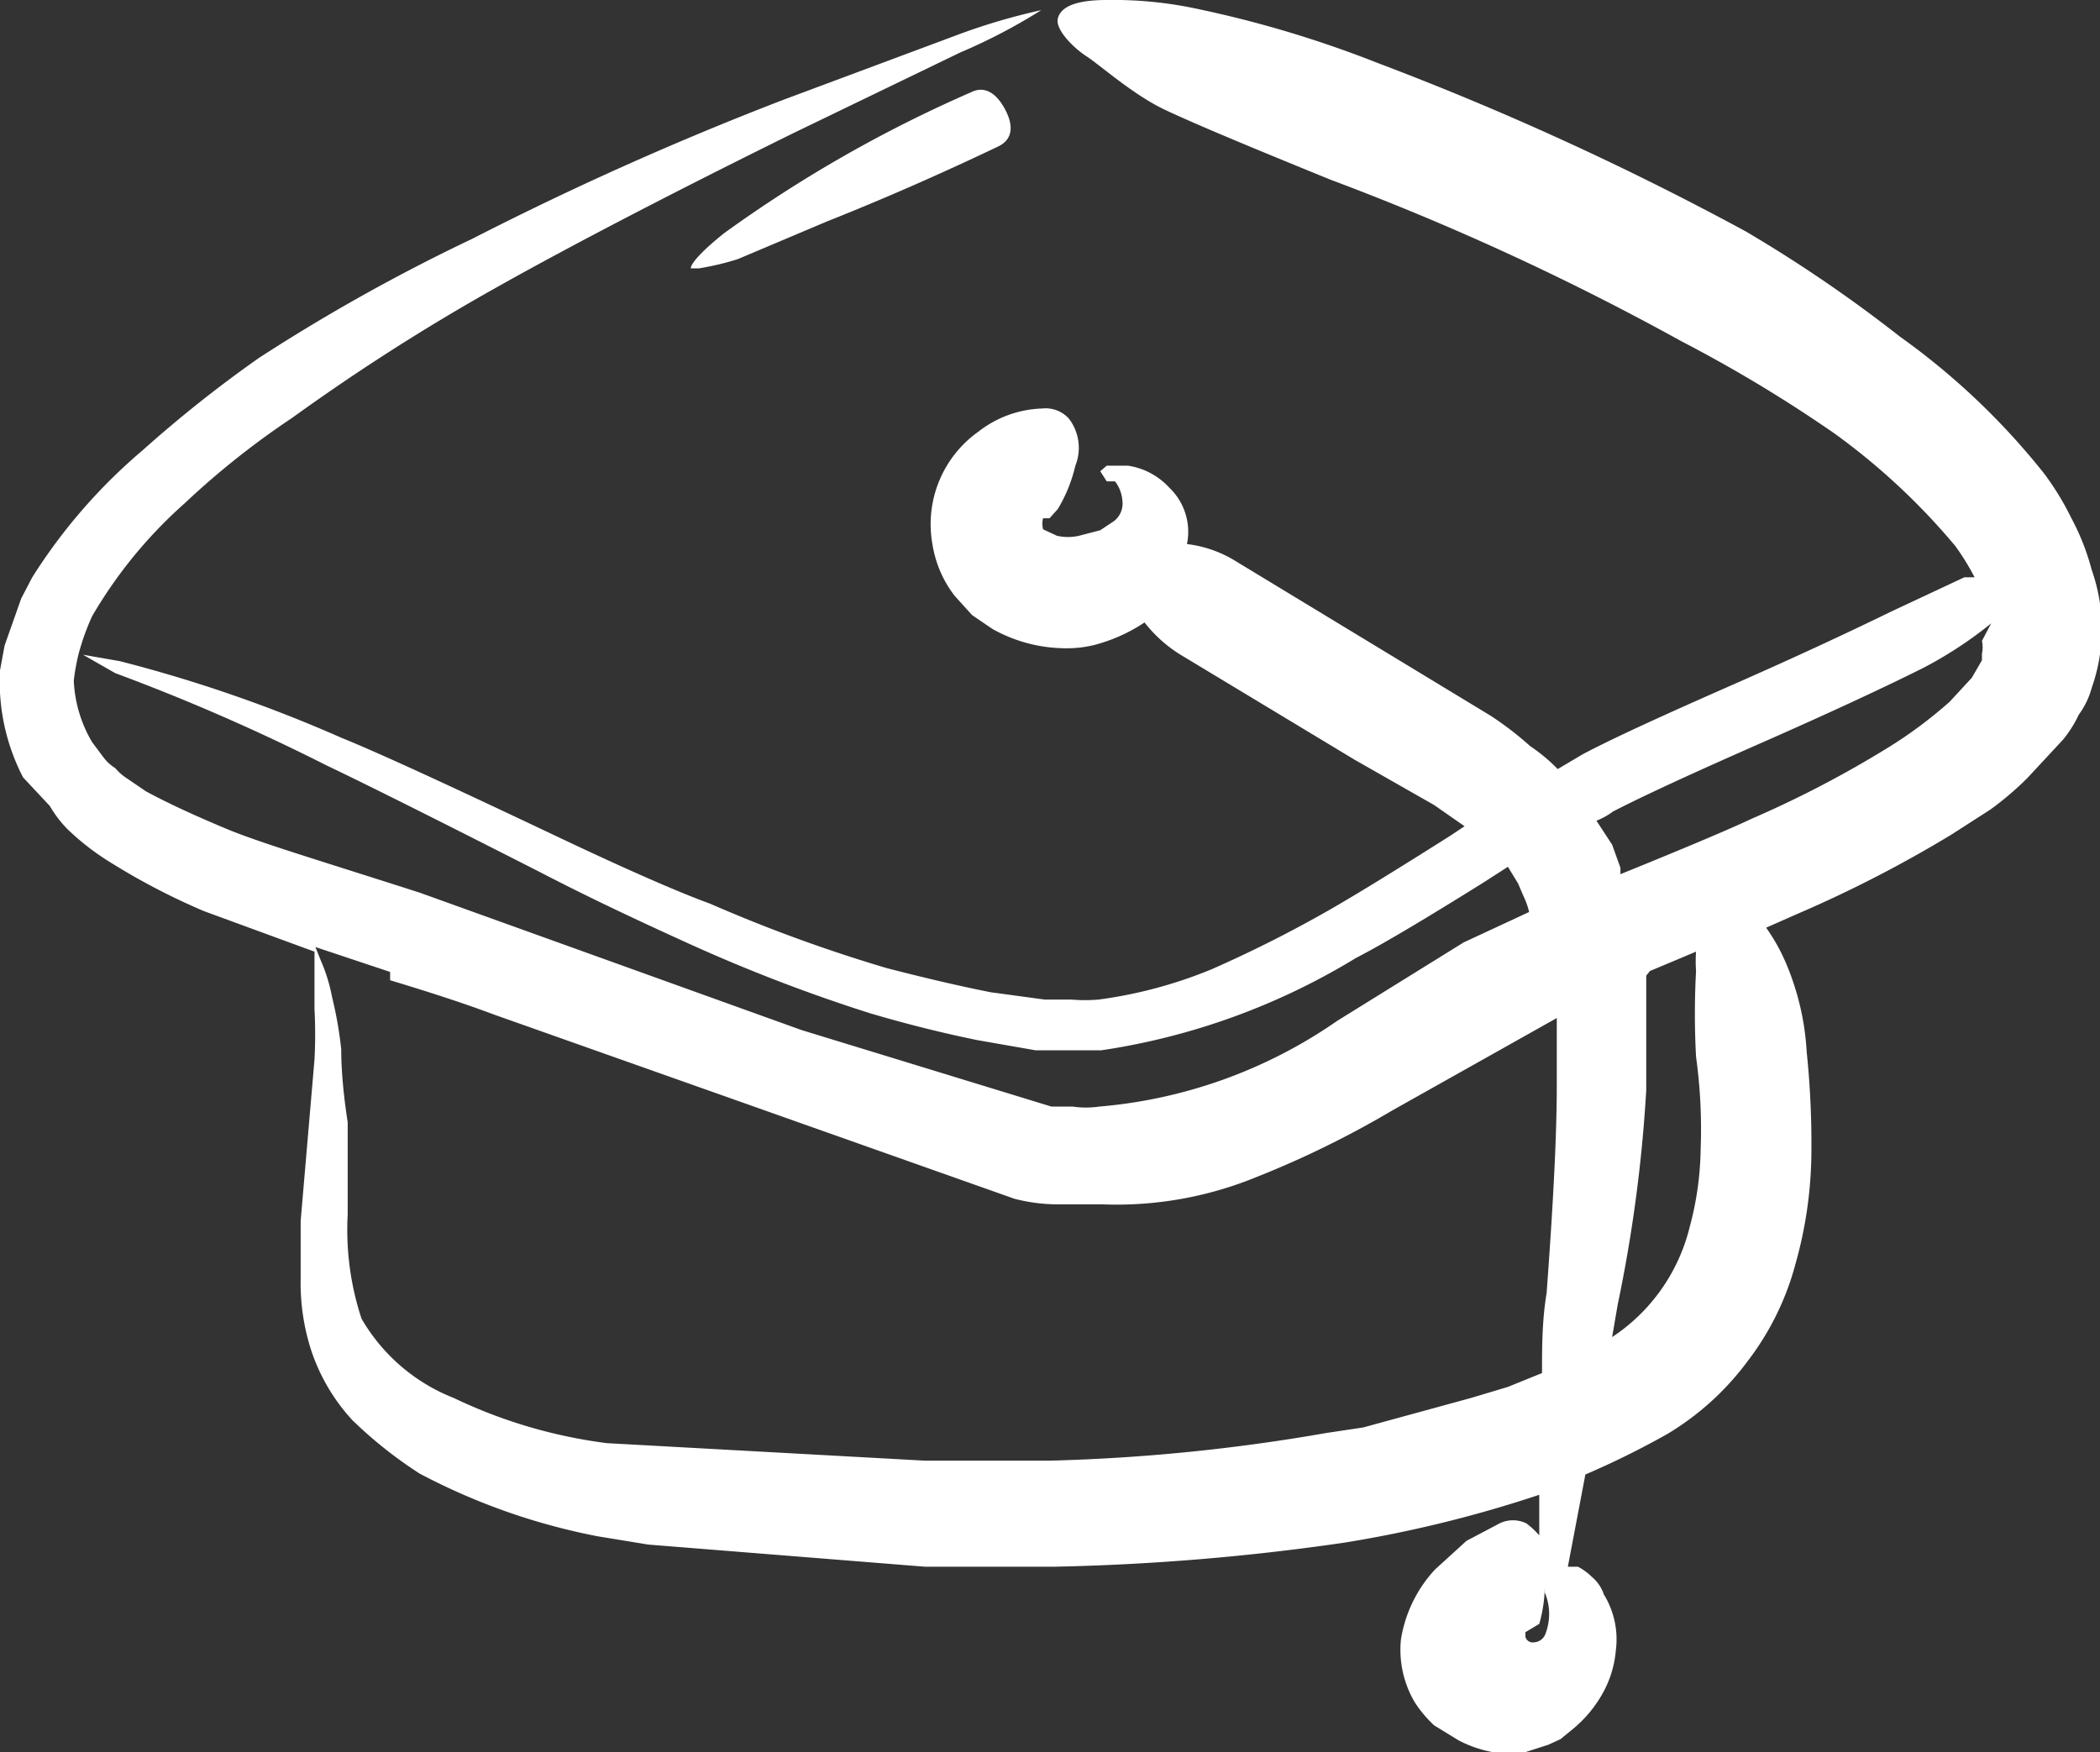
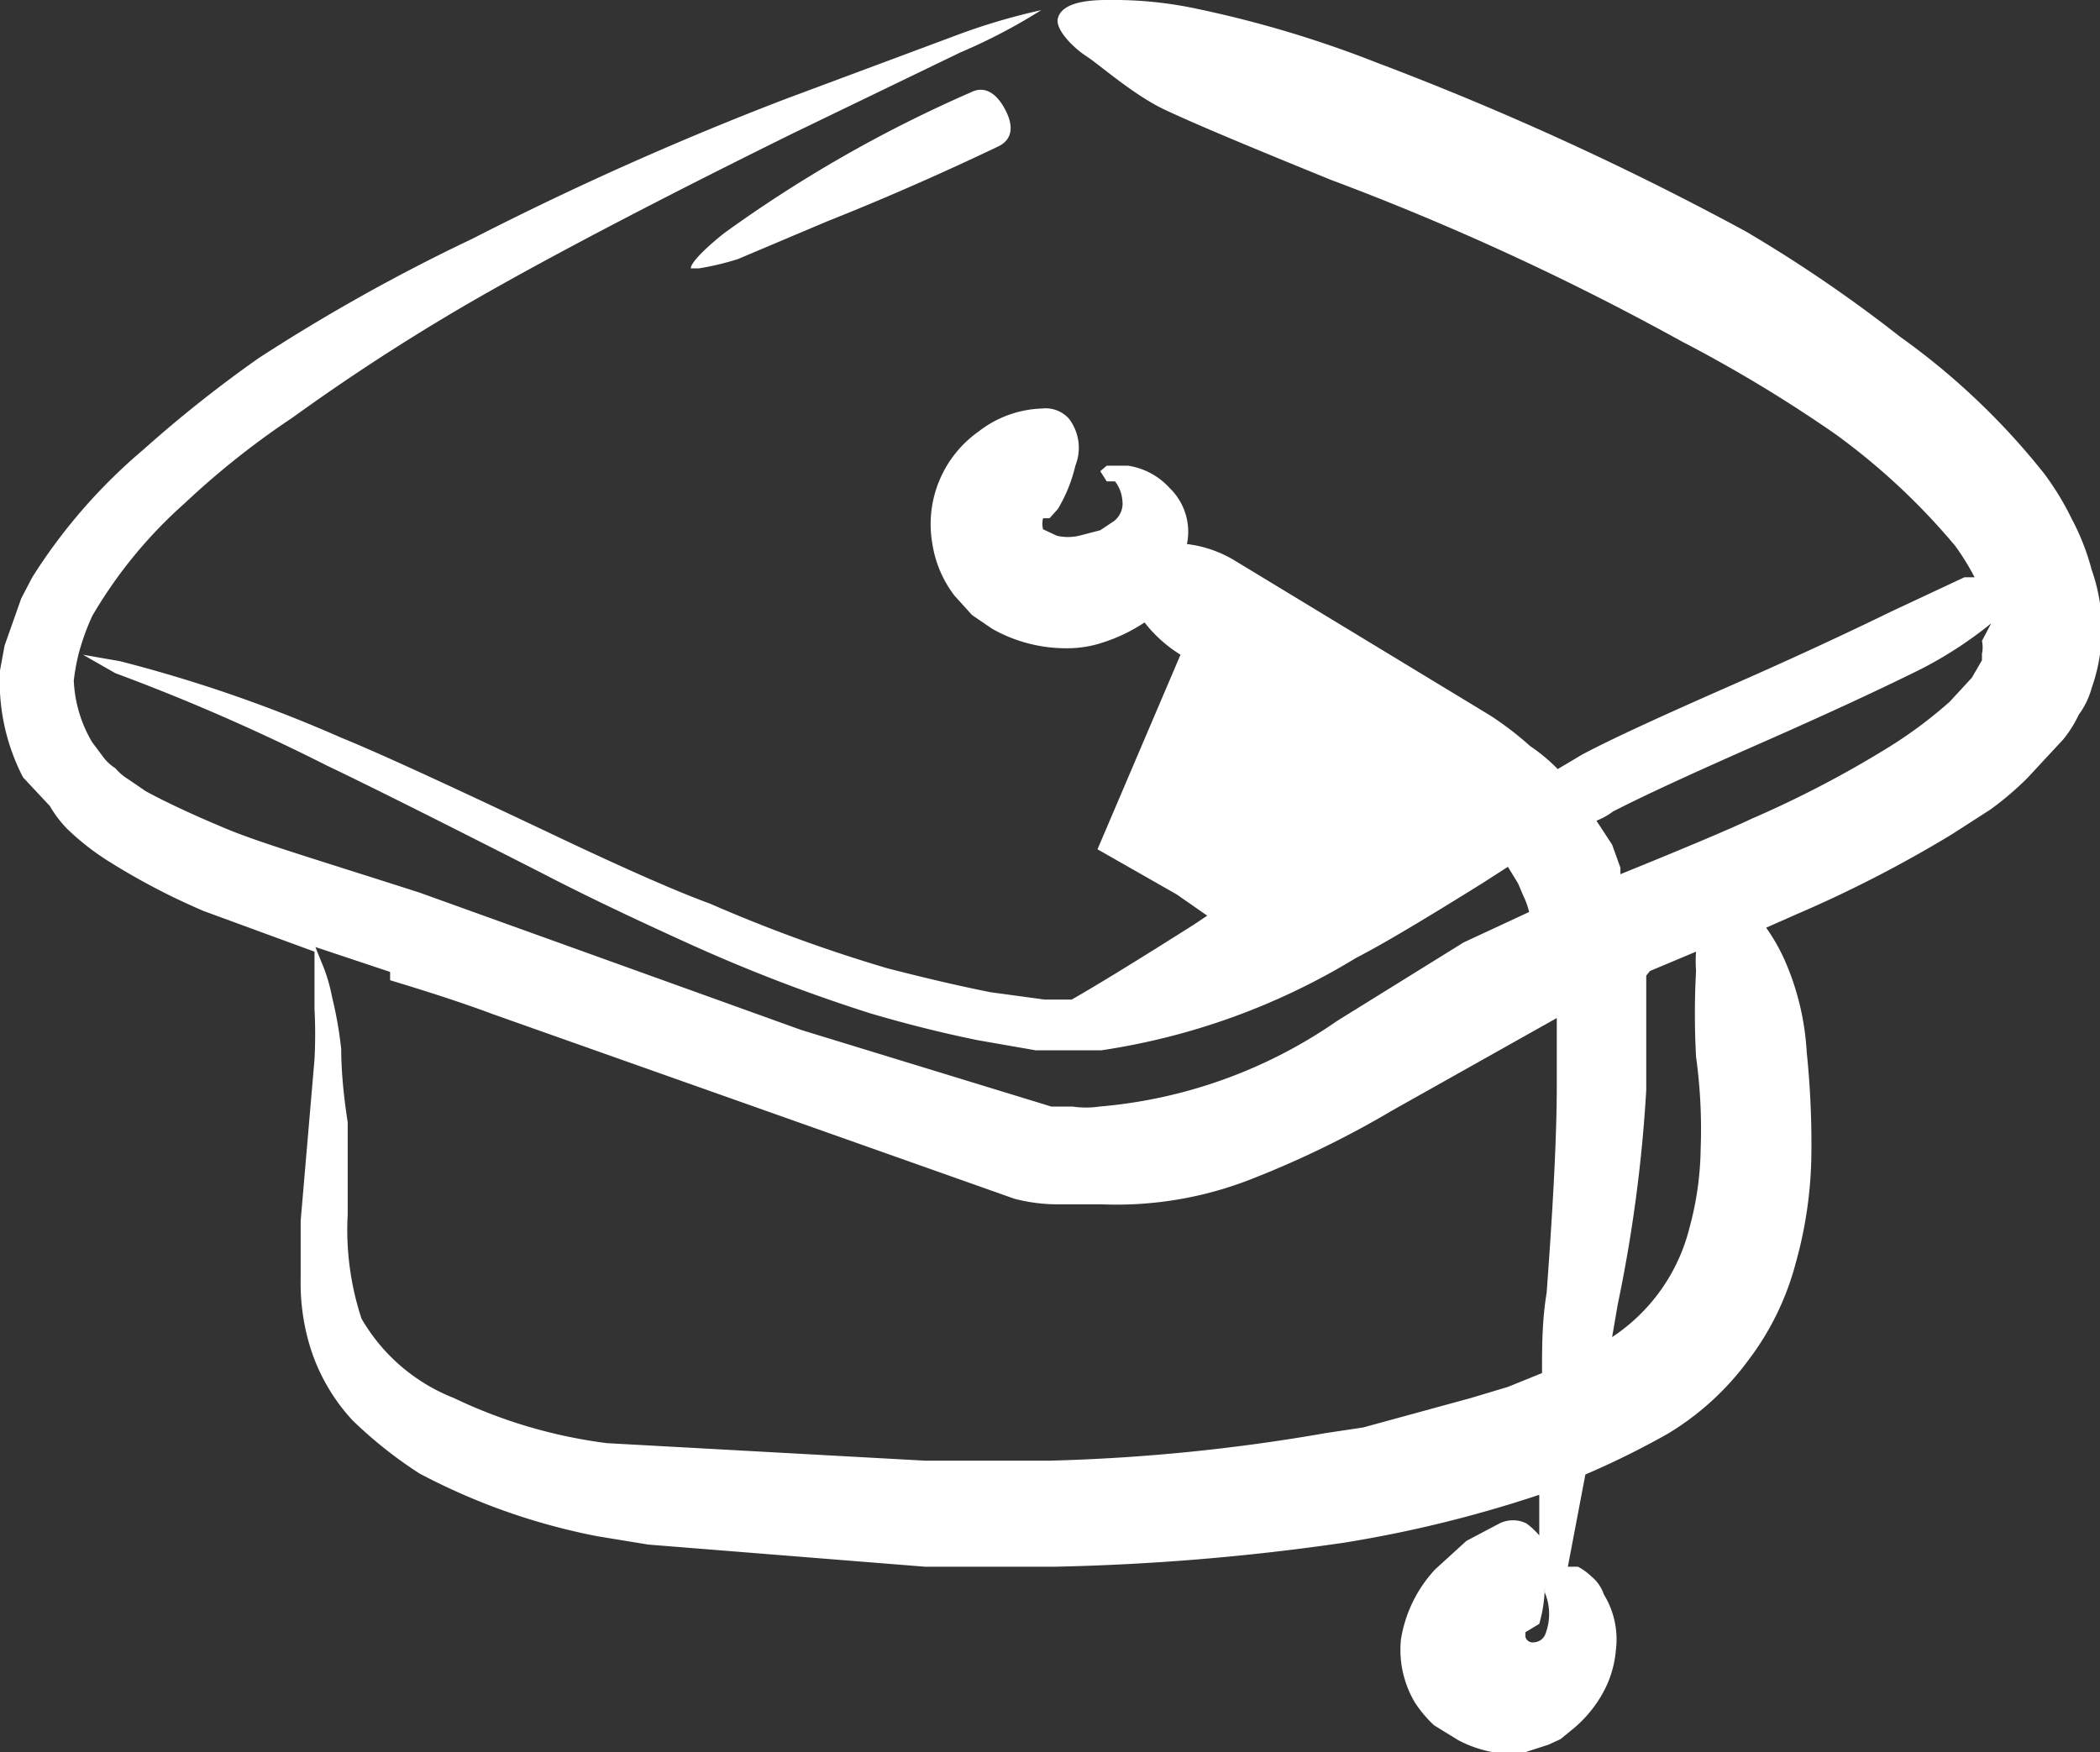
<svg xmlns="http://www.w3.org/2000/svg" id="Layer_1" data-name="Layer 1" width="22.77" height="19" viewBox="0 0 22.77 19">
  <rect x="0" y="0" width="22.77" height="19" fill="#333333" stroke="none" />
  <defs>
    <style>.cls-1{fill:#fff;fill-rule:evenodd;}</style>
  </defs>
  <title>Untitled-7</title>
-   <path class="cls-1" d="M2,5.46A5,5,0,0,0,1,6.68a2.6,2.6,0,0,0-.15.42,2.33,2.33,0,0,0-.05.28A1.43,1.43,0,0,0,1,8.05l.12.16a.47.47,0,0,0,.13.12.58.58,0,0,0,.14.12l.19.13c.22.12.52.26.88.41s1,.34,2.09.69l4.14,1.49L11.4,12l.23,0a1,1,0,0,0,.29,0,5.3,5.3,0,0,0,2.58-.93l1.37-.85.71-.33a.84.84,0,0,0-.06-.17l-.06-.14-.11-.18-.28.18c-.61.38-1.06.65-1.37.81a7.38,7.38,0,0,1-2.76,1l-.71,0-.63-.11c-.44-.09-.82-.19-1.16-.29a17.73,17.73,0,0,1-2-.77c-.55-.25-1.08-.5-1.58-.76Q4.17,8.6,3.54,8.3a22.12,22.12,0,0,0-2.29-1L.9,7.1l.4.07A15.38,15.38,0,0,1,3.7,8c.42.17,1.22.54,2.4,1.1.74.35,1.27.58,1.6.7a16.48,16.48,0,0,0,1.92.7c.35.09.72.18,1.12.26l.59.08.29,0a1.8,1.8,0,0,0,.29,0,4.9,4.9,0,0,0,1.23-.33,13.74,13.74,0,0,0,1.27-.64q.42-.24,1.32-.81l.15-.1-.33-.23-.86-.49L12.8,7.1a1.48,1.48,0,0,1-.39-.35l0,0a1.79,1.79,0,0,1-.46.22,1.21,1.21,0,0,1-.38.06,1.63,1.63,0,0,1-.81-.21l-.22-.15-.19-.21a1.23,1.23,0,0,1-.24-.56,1.23,1.23,0,0,1,.5-1.22,1.18,1.18,0,0,1,.69-.25.34.34,0,0,1,.29.11.52.52,0,0,1,.07.51,1.63,1.63,0,0,1-.19.47l-.09.1-.07,0,0,0a.24.24,0,0,0,0,.12l0,0,0,0,.15.07a.54.54,0,0,0,.24,0l.23-.06.15-.1a.24.24,0,0,0,.09-.22.39.39,0,0,0-.08-.21L12,5.22l-.07-.11L12,5.05l.1,0,.13,0a.76.76,0,0,1,.45.24.66.66,0,0,1,.19.61h0a1.29,1.29,0,0,1,.52.18l2.77,1.68a3.5,3.5,0,0,1,.43.33,1.89,1.89,0,0,1,.3.25l.27-.16c.34-.18.89-.43,1.64-.76s1.32-.6,1.71-.79l.79-.37.11,0,0,0a2.65,2.65,0,0,0-.21-.34,7.21,7.21,0,0,0-1.31-1.22,15.26,15.26,0,0,0-1.66-1,28.63,28.63,0,0,0-3.8-1.75c-.86-.35-1.46-.6-1.8-.76S11.92.7,11.78.61,11.44.32,11.47.2,11.65,0,12,0a4.33,4.33,0,0,1,1,.1,12.07,12.07,0,0,1,1.93.58,32.47,32.47,0,0,1,4,1.83A15.23,15.23,0,0,1,20.6,3.65a7.71,7.71,0,0,1,1.56,1.48,3,3,0,0,1,.3.49,2.56,2.56,0,0,1,.22.56,1.92,1.92,0,0,1,0,1.28.87.87,0,0,1-.14.29,1.28,1.28,0,0,1-.17.27l-.39.42a3.37,3.37,0,0,1-.4.34l-.42.27a13.53,13.53,0,0,1-1.67.86l-.34.15a2.05,2.05,0,0,1,.2.35,2.87,2.87,0,0,1,.24,1,9.66,9.66,0,0,1,.05,1.14,4.55,4.55,0,0,1-.17,1.15,3,3,0,0,1-.52,1.06,3,3,0,0,1-.87.79,9.22,9.22,0,0,1-.89.44l-.19,1,.11,0a.65.65,0,0,1,.15.11.42.42,0,0,1,.13.19.93.93,0,0,1,.13.61,1.15,1.15,0,0,1-.13.44,1.36,1.36,0,0,1-.36.43l-.11.09-.13.06-.31.1a1.29,1.29,0,0,1-.67-.15l-.26-.16a1.31,1.31,0,0,1-.21-.25,1.12,1.12,0,0,1-.15-.68,1.45,1.45,0,0,1,.37-.76l.34-.31.36-.19a.33.33,0,0,1,.29,0,.86.86,0,0,1,.14.13v0c0-.15,0-.3,0-.44a13.42,13.42,0,0,1-2.12.52,25.25,25.25,0,0,1-3.14.26c-.79,0-1.25,0-1.4,0l-3-.24-.55-.09a6.93,6.93,0,0,1-1.93-.68,4.65,4.65,0,0,1-.73-.58,2.08,2.08,0,0,1-.45-.77,2.37,2.37,0,0,1-.11-.76q0-.2,0-.63l.15-1.75a5.22,5.22,0,0,0,0-.55l0-.62-1.2-.44a7.34,7.34,0,0,1-1-.52,2.75,2.75,0,0,1-.48-.37,1.26,1.26,0,0,1-.19-.25L.25,8.43A2.26,2.26,0,0,1,0,7.27L.05,7l.18-.51.12-.23a6,6,0,0,1,1.2-1.38,13.72,13.72,0,0,1,1.26-1A20.09,20.09,0,0,1,5.12,2.59,34.86,34.86,0,0,1,8.5,1.08L10.35.39a6.8,6.8,0,0,1,.94-.28,6.18,6.18,0,0,1-.88.46l-1.8.87c-1.46.72-2.54,1.29-3.25,1.69a22.9,22.9,0,0,0-2.19,1.4A8.91,8.91,0,0,0,2,5.46ZM10.53,1c.14-.07.27,0,.37.19s.07.33-.08.4c-.65.31-1.27.58-1.85.81L8,2.81a3,3,0,0,1-.42.1l-.09,0c0-.05.11-.18.36-.38A14.33,14.33,0,0,1,10.53,1Zm-6.3,9.54-.81-.27.06.15a1.83,1.83,0,0,1,.12.39,4.28,4.28,0,0,1,.1.57c0,.07,0,.34.07.79v1a3.08,3.08,0,0,0,.15,1.13,2,2,0,0,0,1,.86,5.43,5.43,0,0,0,1.66.49l3.45.19q.43,0,1.35,0a20.36,20.36,0,0,0,3-.3l.4-.06,1.17-.32.4-.12.37-.15c0-.28,0-.57.05-.87.07-.95.11-1.7.11-2.25l0-.65v-.08l-1.78,1a10.51,10.51,0,0,1-1.49.73,4,4,0,0,1-1.67.29l-.43,0A1.88,1.88,0,0,1,11,13L5.35,11c-.32-.12-.69-.24-1.12-.37ZM21.59,6.76v0a4.37,4.37,0,0,1-.75.49c-.4.2-1,.48-1.75.81s-1.27.57-1.6.74a.77.77,0,0,1-.18.1l.17.26.09.25,0,.07c.74-.3,1.21-.5,1.42-.6a11.56,11.56,0,0,0,1.51-.79,4.82,4.82,0,0,0,.64-.48l.24-.26.11-.19,0-.07a.33.33,0,0,0,0-.14Zm-3.74,3.82h0c0,.14,0,.31,0,.5l0,.74a15.79,15.79,0,0,1-.31,2.33l-.06.35a2,2,0,0,0,.84-1.19,3.41,3.41,0,0,0,.12-.85,5.74,5.74,0,0,0-.05-1,8.62,8.62,0,0,1,0-.93,1.49,1.49,0,0,1,0-.21l-.5.21Zm-1.1,6.69,0-.1a1.53,1.53,0,0,1-.06.44l-.15.09h0l0,.05a.08.08,0,0,0,.09.06.14.14,0,0,0,.13-.1A.6.6,0,0,0,16.75,17.27Z" />
+   <path class="cls-1" d="M2,5.46A5,5,0,0,0,1,6.68a2.6,2.6,0,0,0-.15.42,2.33,2.33,0,0,0-.05.28A1.43,1.43,0,0,0,1,8.05l.12.16a.47.47,0,0,0,.13.12.58.58,0,0,0,.14.12l.19.13c.22.12.52.26.88.41s1,.34,2.09.69l4.14,1.49L11.4,12l.23,0a1,1,0,0,0,.29,0,5.3,5.3,0,0,0,2.58-.93l1.37-.85.71-.33a.84.84,0,0,0-.06-.17l-.06-.14-.11-.18-.28.18c-.61.38-1.06.65-1.37.81a7.38,7.38,0,0,1-2.76,1l-.71,0-.63-.11c-.44-.09-.82-.19-1.16-.29a17.73,17.73,0,0,1-2-.77c-.55-.25-1.08-.5-1.58-.76Q4.17,8.6,3.54,8.3a22.12,22.12,0,0,0-2.29-1L.9,7.1l.4.07A15.38,15.38,0,0,1,3.7,8c.42.17,1.22.54,2.4,1.1.74.35,1.27.58,1.6.7a16.48,16.48,0,0,0,1.92.7c.35.09.72.18,1.12.26l.59.08.29,0q.42-.24,1.32-.81l.15-.1-.33-.23-.86-.49L12.8,7.1a1.48,1.48,0,0,1-.39-.35l0,0a1.79,1.79,0,0,1-.46.22,1.21,1.21,0,0,1-.38.06,1.63,1.63,0,0,1-.81-.21l-.22-.15-.19-.21a1.23,1.23,0,0,1-.24-.56,1.23,1.23,0,0,1,.5-1.22,1.18,1.18,0,0,1,.69-.25.34.34,0,0,1,.29.11.52.52,0,0,1,.07.51,1.63,1.63,0,0,1-.19.47l-.09.1-.07,0,0,0a.24.24,0,0,0,0,.12l0,0,0,0,.15.07a.54.54,0,0,0,.24,0l.23-.06.15-.1a.24.24,0,0,0,.09-.22.39.39,0,0,0-.08-.21L12,5.22l-.07-.11L12,5.05l.1,0,.13,0a.76.76,0,0,1,.45.24.66.66,0,0,1,.19.61h0a1.29,1.29,0,0,1,.52.18l2.77,1.68a3.5,3.5,0,0,1,.43.33,1.89,1.89,0,0,1,.3.25l.27-.16c.34-.18.89-.43,1.64-.76s1.32-.6,1.71-.79l.79-.37.11,0,0,0a2.65,2.65,0,0,0-.21-.34,7.21,7.21,0,0,0-1.31-1.22,15.26,15.26,0,0,0-1.66-1,28.63,28.63,0,0,0-3.8-1.75c-.86-.35-1.46-.6-1.8-.76S11.92.7,11.78.61,11.44.32,11.47.2,11.65,0,12,0a4.33,4.33,0,0,1,1,.1,12.07,12.07,0,0,1,1.93.58,32.47,32.47,0,0,1,4,1.83A15.23,15.23,0,0,1,20.6,3.65a7.71,7.71,0,0,1,1.56,1.48,3,3,0,0,1,.3.49,2.56,2.56,0,0,1,.22.56,1.92,1.92,0,0,1,0,1.28.87.87,0,0,1-.14.29,1.28,1.28,0,0,1-.17.27l-.39.42a3.37,3.37,0,0,1-.4.34l-.42.27a13.53,13.53,0,0,1-1.67.86l-.34.15a2.05,2.05,0,0,1,.2.35,2.87,2.87,0,0,1,.24,1,9.66,9.66,0,0,1,.05,1.14,4.55,4.55,0,0,1-.17,1.15,3,3,0,0,1-.52,1.06,3,3,0,0,1-.87.79,9.22,9.22,0,0,1-.89.44l-.19,1,.11,0a.65.65,0,0,1,.15.11.42.42,0,0,1,.13.19.93.93,0,0,1,.13.61,1.15,1.15,0,0,1-.13.44,1.36,1.36,0,0,1-.36.43l-.11.09-.13.06-.31.1a1.29,1.29,0,0,1-.67-.15l-.26-.16a1.31,1.31,0,0,1-.21-.25,1.12,1.12,0,0,1-.15-.68,1.45,1.45,0,0,1,.37-.76l.34-.31.36-.19a.33.33,0,0,1,.29,0,.86.86,0,0,1,.14.13v0c0-.15,0-.3,0-.44a13.42,13.42,0,0,1-2.12.52,25.25,25.25,0,0,1-3.14.26c-.79,0-1.25,0-1.4,0l-3-.24-.55-.09a6.93,6.93,0,0,1-1.93-.68,4.65,4.65,0,0,1-.73-.58,2.08,2.08,0,0,1-.45-.77,2.37,2.37,0,0,1-.11-.76q0-.2,0-.63l.15-1.75a5.22,5.22,0,0,0,0-.55l0-.62-1.2-.44a7.34,7.34,0,0,1-1-.52,2.75,2.75,0,0,1-.48-.37,1.26,1.26,0,0,1-.19-.25L.25,8.43A2.26,2.26,0,0,1,0,7.27L.05,7l.18-.51.12-.23a6,6,0,0,1,1.2-1.38,13.72,13.72,0,0,1,1.26-1A20.09,20.09,0,0,1,5.12,2.59,34.86,34.86,0,0,1,8.5,1.08L10.35.39a6.8,6.8,0,0,1,.94-.28,6.18,6.18,0,0,1-.88.46l-1.8.87c-1.46.72-2.54,1.29-3.25,1.69a22.9,22.9,0,0,0-2.19,1.4A8.91,8.91,0,0,0,2,5.46ZM10.53,1c.14-.07.27,0,.37.19s.07.33-.08.4c-.65.31-1.27.58-1.85.81L8,2.81a3,3,0,0,1-.42.1l-.09,0c0-.05.11-.18.36-.38A14.33,14.33,0,0,1,10.53,1Zm-6.3,9.54-.81-.27.06.15a1.83,1.83,0,0,1,.12.39,4.28,4.28,0,0,1,.1.57c0,.07,0,.34.07.79v1a3.08,3.08,0,0,0,.15,1.13,2,2,0,0,0,1,.86,5.43,5.43,0,0,0,1.66.49l3.45.19q.43,0,1.35,0a20.36,20.36,0,0,0,3-.3l.4-.06,1.17-.32.4-.12.37-.15c0-.28,0-.57.05-.87.07-.95.11-1.7.11-2.25l0-.65v-.08l-1.78,1a10.51,10.51,0,0,1-1.49.73,4,4,0,0,1-1.67.29l-.43,0A1.88,1.88,0,0,1,11,13L5.35,11c-.32-.12-.69-.24-1.12-.37ZM21.59,6.76v0a4.37,4.37,0,0,1-.75.49c-.4.2-1,.48-1.75.81s-1.27.57-1.6.74a.77.77,0,0,1-.18.1l.17.26.09.25,0,.07c.74-.3,1.21-.5,1.42-.6a11.56,11.56,0,0,0,1.51-.79,4.82,4.82,0,0,0,.64-.48l.24-.26.11-.19,0-.07a.33.33,0,0,0,0-.14Zm-3.74,3.82h0c0,.14,0,.31,0,.5l0,.74a15.79,15.79,0,0,1-.31,2.33l-.06.35a2,2,0,0,0,.84-1.19,3.41,3.41,0,0,0,.12-.85,5.74,5.74,0,0,0-.05-1,8.62,8.62,0,0,1,0-.93,1.49,1.49,0,0,1,0-.21l-.5.21Zm-1.1,6.69,0-.1a1.53,1.53,0,0,1-.06.44l-.15.09h0l0,.05a.08.08,0,0,0,.09.06.14.14,0,0,0,.13-.1A.6.6,0,0,0,16.75,17.27Z" />
</svg>